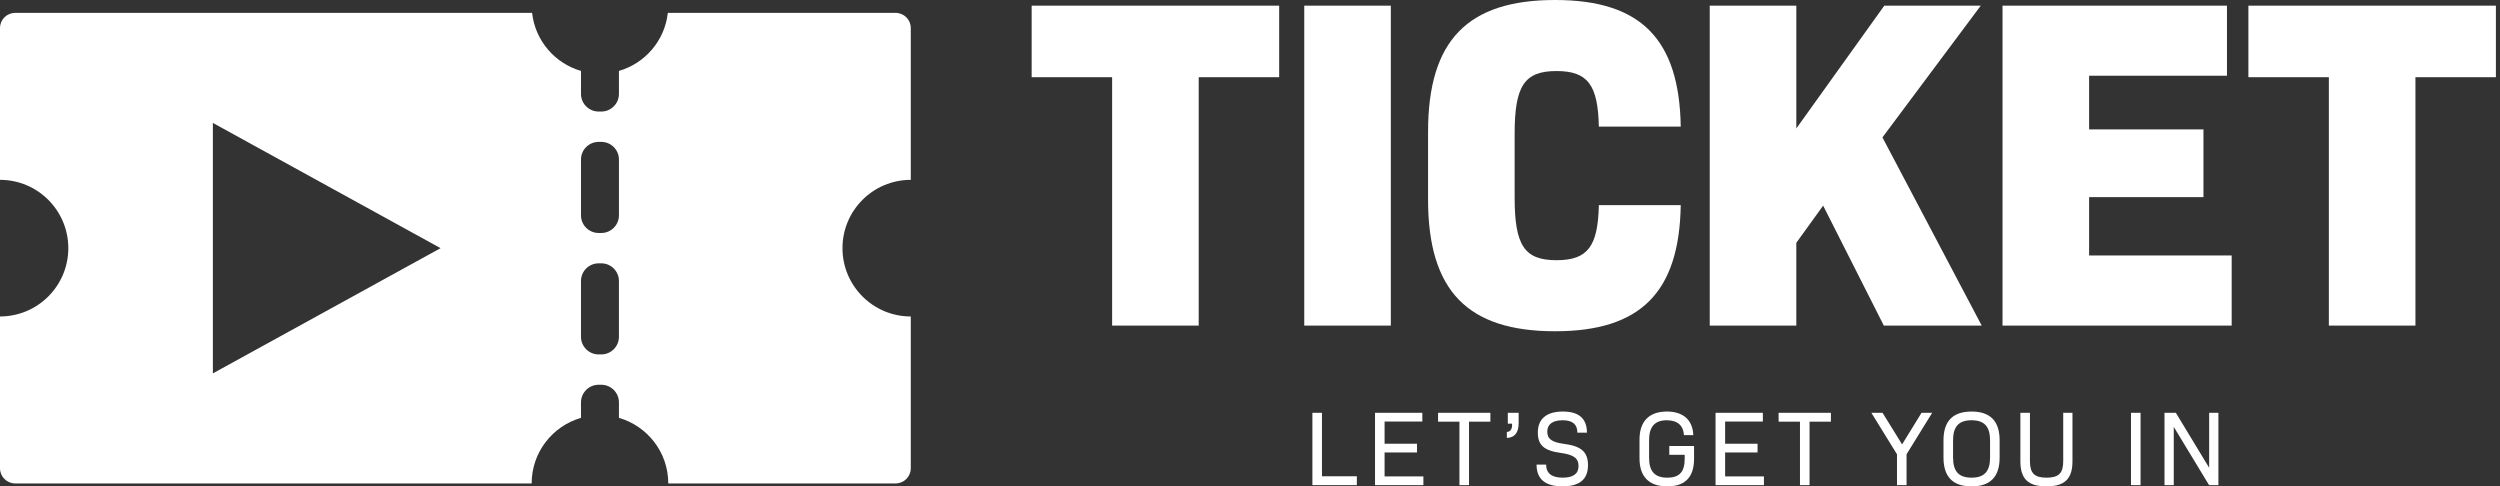
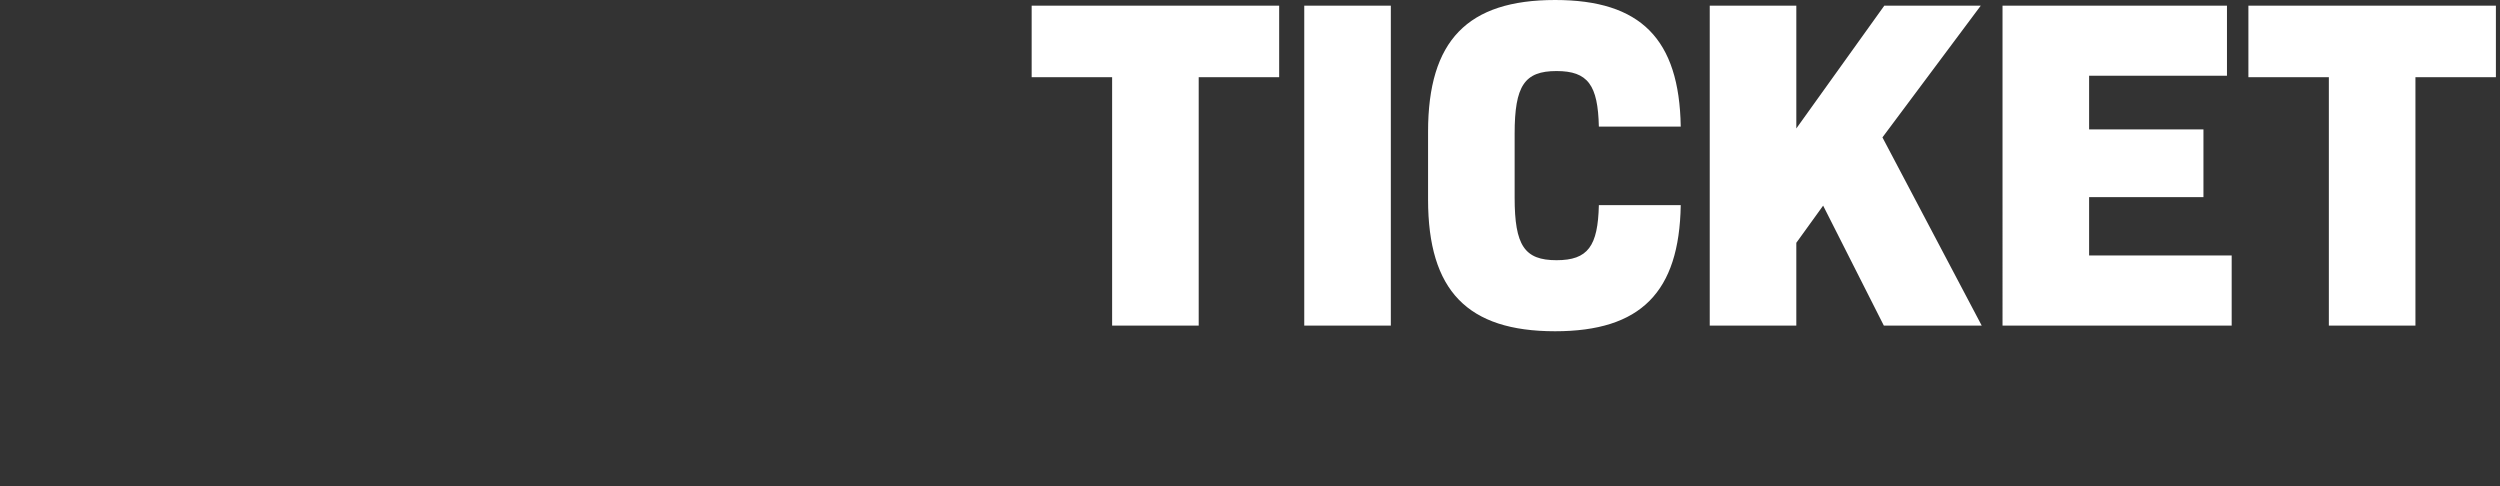
<svg xmlns="http://www.w3.org/2000/svg" version="1.1" id="Layer_1" x="0px" y="0px" viewBox="0 0 514 100" style="enable-background:new 0 0 514 100;" xml:space="preserve">
  <rect x="0" y="0" width="514" height="100" fill="#333333" stroke="none" />
  <style type="text/css">
	.st0{fill:#FFFFFF;}
</style>
-   <path class="st0" d="M187.256,36.977V5.767c0-1.724-1.397-3.121-3.121-3.121h-46.83c-0.631,5.706-4.678,10.383-10.051,11.934v4.735  c0,1.989-1.628,3.617-3.617,3.617h-0.569c-1.989,0-3.617-1.628-3.617-3.617v-4.735c-5.374-1.552-9.42-6.228-10.051-11.934H3.121  C1.397,2.646,0,4.044,0,5.767v31.209c7.756,0,14.044,6.288,14.044,14.044c0,7.756-6.288,14.044-14.044,14.044v31.209  c0,1.724,1.397,3.121,3.121,3.121h106.187c0-6.401,4.287-11.792,10.143-13.484v-3.186c0-1.989,1.628-3.617,3.617-3.617h0.569  c1.989,0,3.617,1.628,3.617,3.617v3.186c5.856,1.692,10.143,7.082,10.143,13.484h46.739c1.724,0,3.121-1.397,3.121-3.121V65.065  c-7.756,0-14.044-6.288-14.044-14.044C173.212,43.265,179.499,36.977,187.256,36.977z M119.451,32.791  c0-1.989,1.628-3.617,3.617-3.617h0.569c1.989,0,3.617,1.628,3.617,3.617v11.492c0,1.989-1.628,3.617-3.617,3.617h-0.569  c-1.989,0-3.617-1.628-3.617-3.617V32.791z M127.253,69.251c0,1.989-1.628,3.617-3.617,3.617h-0.569  c-1.989,0-3.617-1.628-3.617-3.617V57.759c0-1.989,1.628-3.617,3.617-3.617h0.569c1.989,0,3.617,1.628,3.617,3.617V69.251z   M43.768,76.769V51.021V25.273l46.814,25.748L43.768,76.769z" />
  <path class="st0" d="M262.996,15.866h-16.543v51.08h-17.801v-51.08h-16.543V1.16h50.887V15.866z M268.155,1.16h17.801v65.786  h-17.801V1.16z M293.61,41.019V27.088C293.61,8.32,301.735,0,319.729,0c17.607,0,25.54,8.029,25.831,26.023h-16.834  c-0.194-8.513-2.225-11.415-8.706-11.415c-6.579,0-8.61,2.999-8.61,12.867v13.157c0,9.867,2.031,12.866,8.61,12.866  c6.481,0,8.512-2.902,8.706-11.319h16.834c-0.291,17.897-8.224,25.927-25.831,25.927C301.735,68.107,293.61,59.787,293.61,41.019z   M374.838,42.277l-5.515,7.642v17.027h-17.801V1.16h17.801v25.25l18.092-25.25h19.832l-20.219,27.089l20.413,38.697h-20.123  L374.838,42.277z M458.833,52.532v14.414h-47.114V1.16h46.146v14.415H429.52v11.028h23.509v13.931H429.52v11.996H458.833z   M513.157,15.866h-16.543v51.08h-17.801v-51.08h-16.542V1.16h50.886V15.866z" />
-   <path class="st0" d="M278.967,97.924v1.814h-9.137V84.875h1.967v13.049H278.967z M292.65,97.946v1.792h-9.946V84.875h9.727v1.792  h-7.76v4.569h6.667v1.792h-6.667v4.918H292.65z M306.421,86.689h-4.393v13.049h-1.967V86.689h-4.393v-1.814h10.754V86.689z   M309.809,88.809c0.613-0.021,1.071-0.503,1.071-1.333v-0.371h-0.875v-2.229h2.229v2.12c0,1.945-0.809,2.994-2.426,3.039V88.809z   M315.915,95.519h1.967c0,1.793,1.158,2.689,3.409,2.689c2.164,0,3.257-0.809,3.257-2.383c0-1.596-0.962-2.339-3.694-2.71  c-3.409-0.459-4.677-1.618-4.677-4.175c0-2.841,1.813-4.328,5.158-4.328c3.278,0,4.94,1.443,4.94,4.35h-1.967  c0-1.727-0.984-2.557-3.039-2.557c-2.033,0-3.148,0.831-3.148,2.338c0,1.487,0.919,2.186,3.432,2.514  c3.586,0.459,4.94,1.683,4.94,4.393c0,2.908-1.749,4.35-5.224,4.35C317.729,100,315.915,98.513,315.915,95.519z M348.298,94.317  c0,3.782-1.836,5.683-5.509,5.683c-3.738,0-5.705-1.989-5.705-5.749v-3.89c0-3.716,1.967-5.749,5.619-5.749  c3.322,0,5.311,1.683,5.442,4.853h-1.923c-0.11-1.924-1.268-3.06-3.542-3.06c-2.447,0-3.628,1.333-3.628,4.066v3.672  c0,2.776,1.181,4.066,3.759,4.066c2.47,0,3.563-1.18,3.563-3.891v-0.808h-3.168v-1.814h5.093V94.317z M362.664,97.946v1.792h-9.946  V84.875h9.727v1.792h-7.76v4.569h6.667v1.792h-6.667v4.918H362.664z M376.435,86.689h-4.393v13.049h-1.967V86.689h-4.393v-1.814  h10.754V86.689z M391.988,93.399v6.339h-1.967v-6.339l-5.268-8.525h2.295l4.022,6.492l4-6.492h2.185L391.988,93.399z   M399.581,94.077v-3.541c0-3.935,1.902-5.924,5.771-5.924c3.869,0,5.771,1.989,5.771,5.924v3.541c0,3.935-1.902,5.923-5.771,5.923  C401.483,100,399.581,98.011,399.581,94.077z M409.156,94.077v-3.541c0-2.842-1.181-4.131-3.804-4.131s-3.804,1.289-3.804,4.131  v3.541c0,2.841,1.181,4.131,3.804,4.131S409.156,96.918,409.156,94.077z M415.39,94.842v-9.967h1.967v9.945  c0,2.47,0.917,3.388,3.41,3.388c2.513,0,3.432-0.918,3.432-3.388v-9.945h1.9v9.967c0,3.606-1.596,5.158-5.355,5.158  C416.986,100,415.39,98.448,415.39,94.842z M438.133,84.875h1.967v14.863h-1.967V84.875z M456.104,84.875v14.863h-1.923  l-7.257-11.979v11.979h-1.902V84.875h2.338l6.842,11.3v-11.3H456.104z" />
</svg>